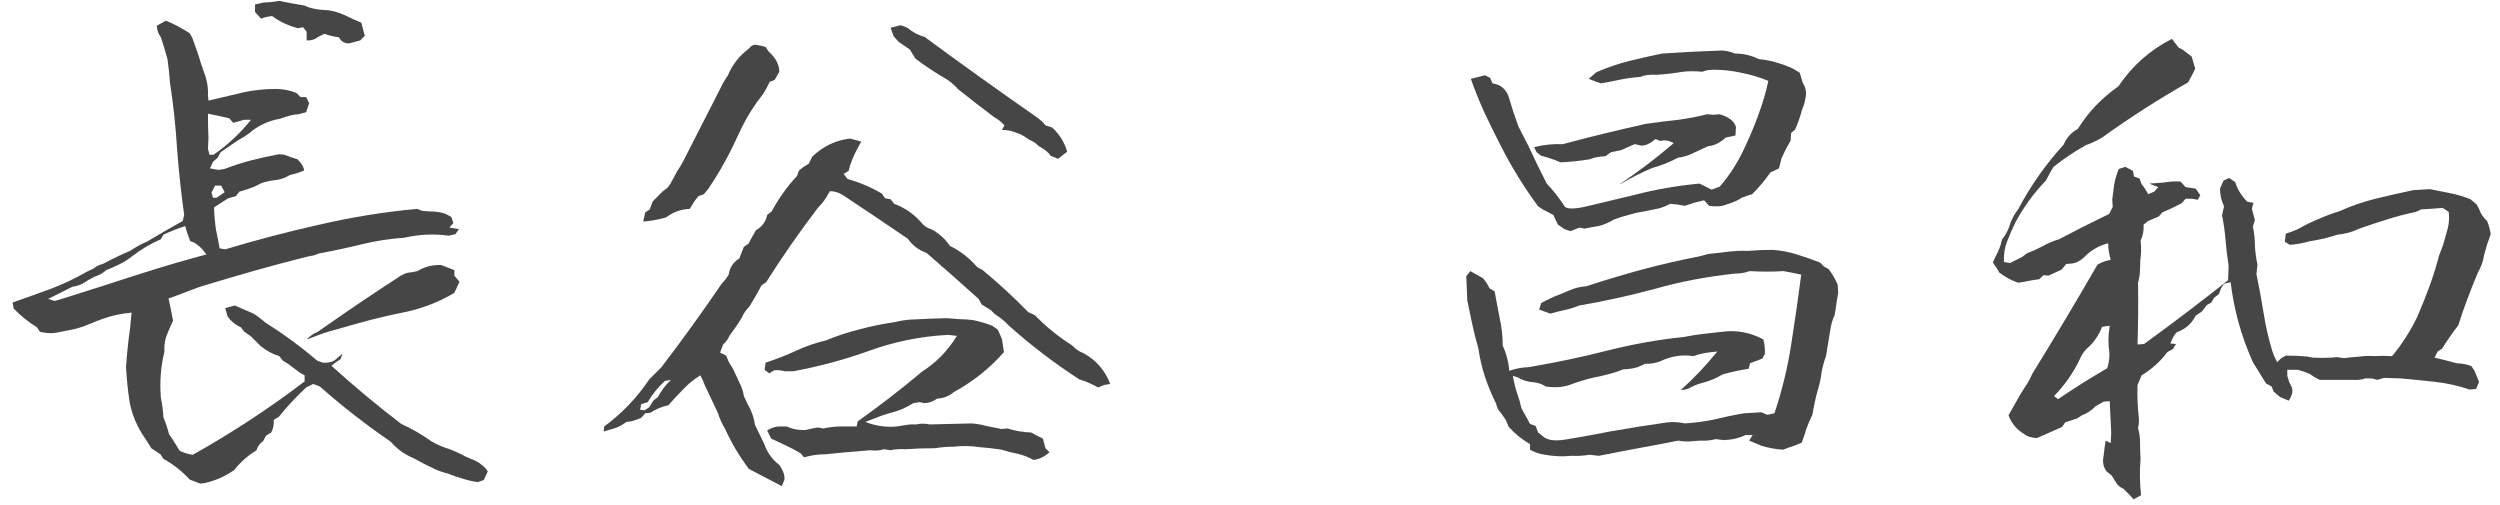
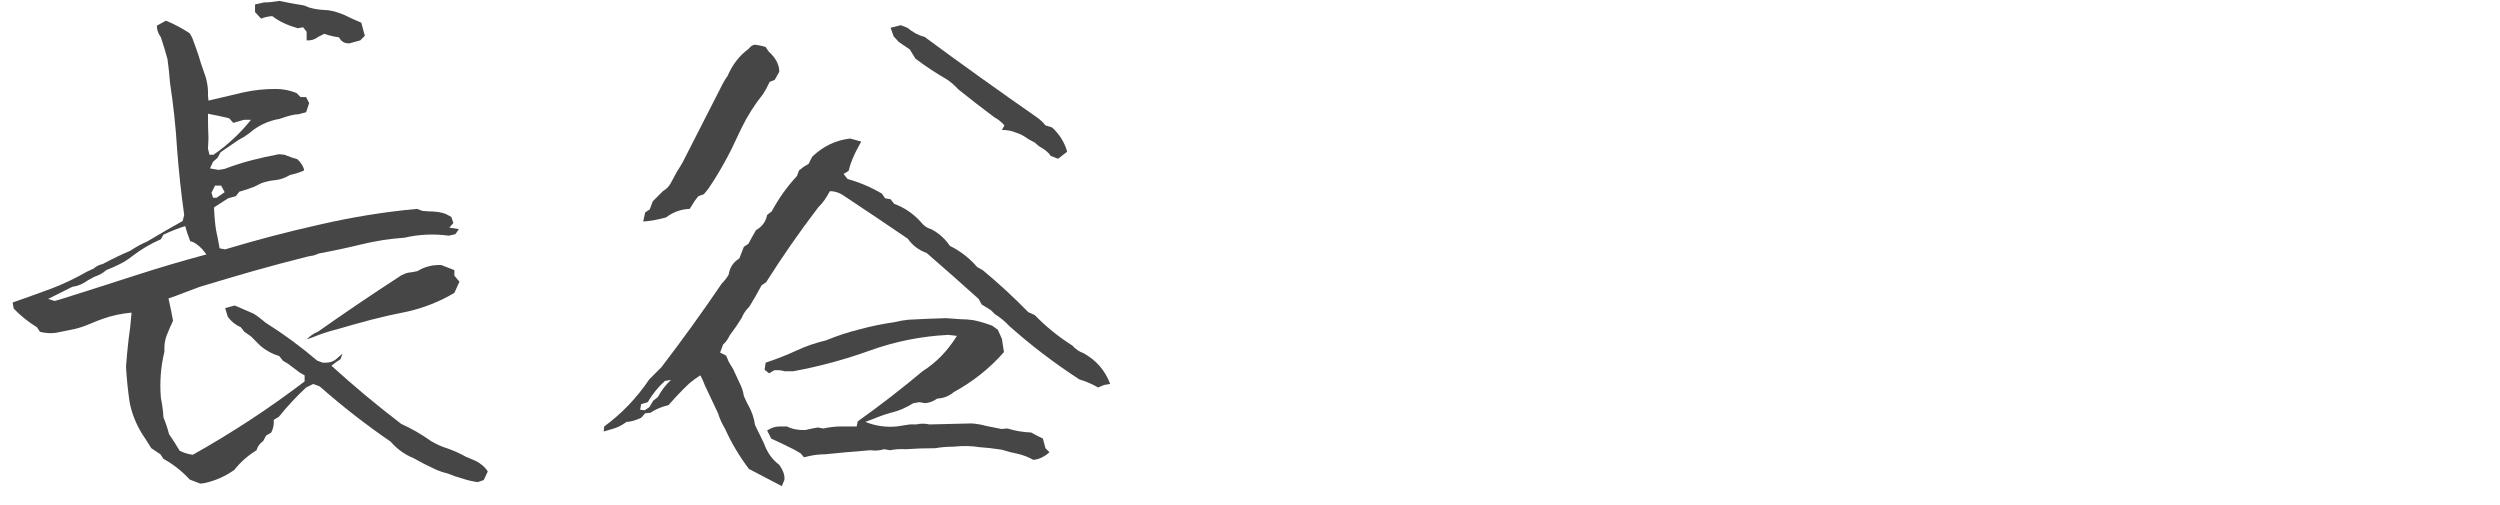
<svg xmlns="http://www.w3.org/2000/svg" width="193" height="39" viewBox="0 0 193 39" fill="none">
-   <path d="M164.705 38.547L164.431 38.234L163.923 37.727C163.663 37.622 163.468 37.453 163.338 37.219L163.025 36.711L162.634 36.398C162.374 36.06 162.296 35.656 162.4 35.188C162.452 34.693 162.504 34.302 162.556 34.016L162.947 34.211L162.986 33.391L162.869 30.969L162.4 31.008L161.775 31.359C161.489 31.672 161.137 31.906 160.72 32.062L160.369 32.297L159.431 32.609L159.197 32.961C158.442 33.3 157.791 33.586 157.244 33.82C156.801 33.794 156.476 33.69 156.267 33.508C155.694 33.169 155.291 32.688 155.056 32.062L155.72 30.891C155.903 30.552 156.098 30.227 156.306 29.914C156.541 29.576 156.736 29.224 156.892 28.859C158.611 26.073 160.291 23.26 161.931 20.422C162.322 20.213 162.66 20.096 162.947 20.07C162.817 19.602 162.752 19.172 162.752 18.781C162.022 18.963 161.397 19.328 160.877 19.875C160.564 20.162 160.252 20.318 159.939 20.344L159.509 20.383L159.158 20.812L158.142 21.281L157.752 21.242L157.439 21.555L156.892 21.633C156.528 21.711 156.163 21.776 155.798 21.828C155.278 21.646 154.796 21.385 154.353 21.047L154.119 20.656L153.845 20.266L154.041 19.836C154.301 19.367 154.47 18.924 154.548 18.508C154.887 18.065 155.108 17.622 155.213 17.18C155.395 16.763 155.59 16.424 155.798 16.164C156.762 14.341 157.934 12.675 159.314 11.164C159.548 10.617 159.913 10.213 160.408 9.953C161.215 8.651 162.257 7.557 163.533 6.672C164.601 5.083 165.981 3.859 167.673 3L168.181 3.664L168.533 3.859L169.197 4.367L169.47 5.305L169.197 5.852L168.923 6.359C166.632 7.661 164.418 9.081 162.283 10.617C161.84 10.878 161.423 11.073 161.033 11.203C160.147 11.698 159.314 12.258 158.533 12.883L158.298 13.273L157.947 13.938C157.009 14.901 156.215 15.995 155.564 17.219C155.33 17.713 155.121 18.195 154.939 18.664C154.757 19.133 154.679 19.654 154.705 20.227L155.173 20.305L156.111 19.836L156.463 19.562C156.879 19.406 157.283 19.224 157.673 19.016C158.09 18.781 158.52 18.599 158.963 18.469C160.239 17.792 161.528 17.141 162.83 16.516L163.103 15.969L163.064 15.422C163.116 15.005 163.168 14.602 163.22 14.211C163.298 13.794 163.416 13.404 163.572 13.039L164.08 12.883L164.666 13.195L164.744 13.625L165.173 13.781L165.33 14.211C165.538 14.471 165.707 14.732 165.838 14.992L166.306 14.797L166.619 14.445L165.916 14.172L167.048 14.094C167.465 14.016 167.895 13.99 168.338 14.016L168.728 14.445L169.509 14.562L169.861 15.07L169.666 15.422L169.236 15.344H168.728L168.416 15.695C167.921 15.956 167.426 16.19 166.931 16.398L166.658 16.711L165.838 17.062L165.486 17.336C165.512 17.779 165.434 18.195 165.252 18.586L165.291 19.016V19.523C165.239 19.888 165.213 20.279 165.213 20.695C165.213 21.086 165.16 21.463 165.056 21.828C165.082 23.417 165.069 25.005 165.017 26.594L165.525 26.555C167.713 24.966 169.874 23.326 172.009 21.633L172.048 20.5C171.944 19.849 171.866 19.198 171.814 18.547C171.762 17.896 171.671 17.258 171.541 16.633L171.697 15.93C171.489 15.487 171.384 15.031 171.384 14.562L171.658 13.938L172.088 13.742L172.556 14.055C172.739 14.628 173.051 15.135 173.494 15.578L173.963 15.656L173.845 16.125L174.08 16.984L173.923 17.492C174.028 17.987 174.08 18.482 174.08 18.977C174.106 19.471 174.171 19.953 174.275 20.422L174.197 21.164C174.405 22.154 174.588 23.143 174.744 24.133C174.9 25.122 175.121 26.099 175.408 27.062L175.564 27.492L175.798 27.961L176.111 27.648L176.463 27.453C177.088 27.453 177.647 27.479 178.142 27.531L178.533 27.609C179.08 27.635 179.561 27.635 179.978 27.609L180.408 27.57L180.955 27.648C181.345 27.596 181.736 27.557 182.127 27.531C182.517 27.479 182.921 27.466 183.338 27.492C183.676 27.466 184.119 27.466 184.666 27.492C185.447 26.555 186.098 25.539 186.619 24.445C186.957 23.664 187.27 22.883 187.556 22.102C187.843 21.32 188.09 20.526 188.298 19.719L188.611 18.898C188.741 18.456 188.858 18.039 188.963 17.648C189.067 17.232 189.093 16.802 189.041 16.359L188.572 16.047C188.025 16.099 187.478 16.138 186.931 16.164L186.502 16.359C185.642 16.542 184.9 16.737 184.275 16.945C183.676 17.128 183.077 17.323 182.478 17.531L182.048 17.688C181.554 17.922 181.02 18.065 180.447 18.117C179.9 18.299 179.34 18.443 178.767 18.547L178.298 18.625C177.752 18.781 177.244 18.872 176.775 18.898L176.384 18.664L176.463 18.039C176.801 17.935 177.114 17.818 177.4 17.688C177.947 17.375 178.481 17.115 179.002 16.906C179.522 16.672 180.043 16.477 180.564 16.32C181.502 15.904 182.439 15.578 183.377 15.344C184.34 15.109 185.317 14.888 186.306 14.68L187.595 14.602C188.116 14.706 188.637 14.81 189.158 14.914C189.679 15.018 190.2 15.175 190.72 15.383L191.189 15.773L191.384 16.125C191.489 16.463 191.697 16.776 192.009 17.062C192.14 17.401 192.231 17.74 192.283 18.078L192.009 18.859L191.775 19.68C191.697 20.174 191.541 20.617 191.306 21.008C191.02 21.685 190.746 22.375 190.486 23.078C190.226 23.755 189.991 24.432 189.783 25.109C189.34 25.682 188.923 26.281 188.533 26.906L188.181 27.141L187.947 27.609C188.52 27.74 189.08 27.883 189.627 28.039C190.147 28.065 190.538 28.143 190.798 28.273L191.033 28.625L191.384 29.484L191.15 30.031L190.642 30.07C189.809 29.784 188.936 29.588 188.025 29.484C187.114 29.38 186.202 29.289 185.291 29.211L184.041 29.172L183.533 29.328L183.103 29.211H182.595C182.309 29.315 182.009 29.354 181.697 29.328H179.08L178.65 29.094L178.298 28.859C177.986 28.729 177.686 28.625 177.4 28.547H176.58V29.016L176.736 29.523C176.918 29.81 176.996 30.057 176.97 30.266C176.944 30.448 176.853 30.669 176.697 30.93L176.033 30.656L175.525 30.227L175.369 29.836L174.939 29.602C174.601 29.055 174.262 28.508 173.923 27.961C173.481 26.971 173.116 25.969 172.83 24.953C172.543 23.912 172.335 22.857 172.205 21.789L171.697 21.906L171.463 22.258L171.306 22.688L170.916 23L170.72 23.352L170.369 23.547L169.978 24.055L169.509 24.367C169.197 24.992 168.702 25.422 168.025 25.656C167.817 25.917 167.66 26.203 167.556 26.516L167.986 26.555L167.752 26.945L167.322 27.18C166.775 27.909 166.111 28.508 165.33 28.977L165.017 29.719C164.991 30.5 165.017 31.268 165.095 32.023C165.147 32.414 165.134 32.753 165.056 33.039C165.16 33.404 165.213 33.794 165.213 34.211C165.213 34.628 165.226 35.031 165.252 35.422C165.173 36.359 165.186 37.297 165.291 38.234L164.705 38.547ZM158.884 30.812C160.108 29.979 161.371 29.185 162.673 28.43C162.856 27.883 162.895 27.336 162.791 26.789C162.765 26.372 162.765 26.034 162.791 25.773L162.869 25.148L162.283 25.227C162.022 25.904 161.619 26.477 161.072 26.945C160.864 27.154 160.694 27.414 160.564 27.727C160.069 28.768 159.405 29.719 158.572 30.578L158.884 30.812Z" fill="#464646" />
-   <path d="M120.658 35.227C120.189 35.227 119.733 35.188 119.291 35.109C118.874 35.057 118.483 34.927 118.119 34.719V34.289C117.494 33.925 116.947 33.482 116.478 32.961L116.244 32.414L115.892 31.906C115.684 31.698 115.554 31.451 115.502 31.164C115.163 30.487 114.877 29.797 114.642 29.094C114.408 28.391 114.239 27.662 114.134 26.906C113.952 26.281 113.796 25.669 113.666 25.07C113.535 24.445 113.405 23.82 113.275 23.195C113.249 22.492 113.223 21.867 113.197 21.32L113.509 20.93L114.486 21.477L114.759 21.828L114.994 22.258L115.384 22.492C115.515 23.195 115.645 23.885 115.775 24.562C115.931 25.24 116.009 25.943 116.009 26.672C116.296 27.297 116.465 27.948 116.517 28.625C117.064 28.443 117.546 28.352 117.963 28.352C120.124 27.987 122.168 27.557 124.095 27.062C126.048 26.568 128.028 26.216 130.033 26.008C130.554 25.904 131.048 25.826 131.517 25.773C131.986 25.721 132.455 25.669 132.923 25.617C134.043 25.461 135.111 25.656 136.127 26.203C136.231 26.568 136.27 26.945 136.244 27.336L136.048 27.688L135.111 28.039L134.994 28.469C134.317 28.573 133.653 28.716 133.002 28.898L132.572 29.133C132.259 29.289 131.921 29.419 131.556 29.523C131.218 29.602 130.892 29.719 130.58 29.875C130.319 30.031 130.046 30.109 129.759 30.109C130.775 29.198 131.713 28.208 132.572 27.141C131.817 27.193 131.205 27.31 130.736 27.492C129.851 27.362 129.004 27.492 128.197 27.883C127.78 28.039 127.39 28.104 127.025 28.078L126.4 28.352C126.035 28.456 125.684 28.508 125.345 28.508C124.955 28.664 124.551 28.794 124.134 28.898C123.744 29.003 123.34 29.094 122.923 29.172C122.298 29.328 121.713 29.51 121.166 29.719C120.619 29.901 120.007 29.94 119.33 29.836C119.095 29.68 118.822 29.576 118.509 29.523C117.989 29.497 117.546 29.367 117.181 29.133L116.791 29.016C116.895 29.588 117.012 30.057 117.142 30.422C117.272 30.787 117.377 31.151 117.455 31.516L117.884 32.297L118.119 32.727L118.548 32.883L118.744 33.391L119.095 33.664C119.408 33.977 119.981 34.068 120.814 33.938C121.673 33.807 122.832 33.599 124.291 33.312C125.749 33.052 127.22 32.818 128.705 32.609C129.147 32.557 129.603 32.583 130.072 32.688C130.879 32.635 131.647 32.531 132.377 32.375C133.106 32.193 133.861 32.036 134.642 31.906C135.189 31.88 135.632 31.854 135.97 31.828L136.439 32.023L136.986 31.906C137.559 30.213 137.989 28.456 138.275 26.633C138.561 24.81 138.822 23 139.056 21.203C138.588 21.099 138.132 21.008 137.689 20.93C136.83 20.982 135.957 20.982 135.072 20.93C134.707 21.06 134.317 21.125 133.9 21.125C131.739 21.359 129.694 21.75 127.767 22.297C125.84 22.818 123.887 23.247 121.908 23.586C121.543 23.742 121.166 23.859 120.775 23.938C120.41 24.016 120.046 24.107 119.681 24.211L118.822 23.898L118.978 23.391L119.916 22.922C120.332 22.766 120.749 22.596 121.166 22.414C121.582 22.232 122.012 22.128 122.455 22.102C123.887 21.633 125.319 21.203 126.752 20.812C128.21 20.422 129.681 20.083 131.166 19.797L131.908 19.602L133.002 19.484C133.705 19.38 134.356 19.341 134.955 19.367C135.58 19.315 136.218 19.289 136.869 19.289C137.52 19.341 138.132 19.458 138.705 19.641C139.304 19.823 139.903 20.031 140.502 20.266L140.814 20.578L141.166 20.773C141.452 21.138 141.686 21.542 141.869 21.984L141.908 22.609C141.83 23.026 141.765 23.443 141.713 23.859L141.634 24.328C141.452 24.719 141.335 25.135 141.283 25.578C141.205 26.047 141.14 26.438 141.088 26.75L140.97 27.492C140.814 27.909 140.697 28.338 140.619 28.781C140.567 29.224 140.476 29.654 140.345 30.07L140.228 30.5C140.098 31.021 139.994 31.529 139.916 32.023C139.733 32.388 139.577 32.753 139.447 33.117C139.343 33.482 139.226 33.833 139.095 34.172L138.627 34.367C138.236 34.497 137.91 34.615 137.65 34.719C136.999 34.667 136.439 34.562 135.97 34.406L135.033 34.016L135.306 33.586H134.759C134.369 33.768 133.965 33.885 133.548 33.938L133.08 33.977L132.455 33.898C132.064 34.003 131.66 34.042 131.244 34.016L130.697 34.055C130.332 34.107 129.955 34.094 129.564 34.016C128.522 34.224 127.494 34.419 126.478 34.602C125.489 34.784 124.473 34.979 123.431 35.188L122.728 35.109C122.181 35.188 121.739 35.214 121.4 35.188L120.658 35.227ZM121.244 17.844L120.775 17.688L120.267 17.336L119.916 16.594L119.095 16.164L118.744 15.93C117.65 14.445 116.686 12.883 115.853 11.242C115.41 10.383 114.994 9.536 114.603 8.703C114.213 7.844 113.861 6.971 113.548 6.086L114.642 5.812L115.033 6.008L115.228 6.438C115.801 6.516 116.205 6.828 116.439 7.375C116.673 8.182 116.934 8.977 117.22 9.758C117.507 10.331 117.767 10.838 118.002 11.281C118.444 12.245 118.913 13.208 119.408 14.172C119.929 14.719 120.397 15.318 120.814 15.969C121.048 16.151 121.608 16.138 122.494 15.93C123.379 15.721 124.629 15.422 126.244 15.031C127.858 14.615 129.512 14.328 131.205 14.172L132.142 14.641L132.767 14.406C133.574 13.469 134.239 12.414 134.759 11.242C135.15 10.409 135.489 9.589 135.775 8.781C136.088 7.948 136.335 7.102 136.517 6.242C135.814 5.956 135.111 5.747 134.408 5.617C133.731 5.461 133.015 5.383 132.259 5.383L131.791 5.422L131.4 5.539C130.905 5.487 130.41 5.487 129.916 5.539C129.134 5.669 128.457 5.747 127.884 5.773C127.338 5.747 126.934 5.799 126.673 5.93C126.048 5.982 125.489 6.06 124.994 6.164C124.525 6.268 124.056 6.359 123.588 6.438C123.275 6.333 122.963 6.216 122.65 6.086L123.236 5.578C124.069 5.214 124.903 4.927 125.736 4.719C126.569 4.51 127.429 4.315 128.314 4.133C129.851 4.029 131.4 3.951 132.963 3.898C133.301 3.924 133.627 4.003 133.939 4.133C134.59 4.133 135.202 4.276 135.775 4.562C136.296 4.615 136.765 4.706 137.181 4.836C137.624 4.966 138.041 5.122 138.431 5.305L138.939 5.617L139.173 6.398C139.382 6.711 139.46 7.062 139.408 7.453L139.291 8L139.095 8.547C138.965 9.042 138.796 9.523 138.588 9.992L138.275 10.266L138.236 10.852C137.949 11.346 137.715 11.802 137.533 12.219L137.338 13L136.673 13.312C136.257 13.912 135.788 14.471 135.267 14.992C135.007 15.07 134.733 15.162 134.447 15.266C134.239 15.448 133.744 15.656 132.963 15.891C132.676 15.943 132.338 15.943 131.947 15.891L131.556 15.461L130.775 15.656L130.072 15.891C129.707 15.812 129.33 15.76 128.939 15.734C128.653 15.891 128.366 16.008 128.08 16.086C127.481 16.216 126.882 16.333 126.283 16.438C125.658 16.594 125.098 16.763 124.603 16.945C124.16 17.206 123.757 17.375 123.392 17.453C123.054 17.505 122.702 17.57 122.338 17.648L121.947 17.57L121.244 17.844ZM124.994 14.25C126.478 13.26 127.884 12.193 129.213 11.047C128.822 10.838 128.483 10.787 128.197 10.891L127.806 10.734C127.416 11.073 127.051 11.242 126.713 11.242L126.205 11.125L125.15 11.594L124.369 11.75L123.939 12.062C123.418 12.088 123.015 12.167 122.728 12.297C121.921 12.427 121.166 12.505 120.463 12.531C119.994 12.323 119.499 12.154 118.978 12.023L118.627 11.75L118.431 11.359C119.16 11.177 119.903 11.099 120.658 11.125C121.726 10.838 122.793 10.565 123.861 10.305C124.929 10.044 125.996 9.797 127.064 9.562C127.976 9.432 128.809 9.328 129.564 9.25C130.319 9.146 131.061 9.003 131.791 8.82L132.298 8.859L132.728 8.82C133.431 9.003 133.861 9.328 134.017 9.797L133.978 10.461L133.236 10.617C132.767 11.034 132.311 11.255 131.869 11.281C131.478 11.463 131.088 11.646 130.697 11.828C130.332 12.01 129.942 12.128 129.525 12.18C128.9 12.518 128.249 12.779 127.572 12.961C126.765 13.3 125.983 13.69 125.228 14.133L124.994 14.25Z" fill="#464646" />
  <path d="M60.356 37.531C59.497 37.089 58.651 36.646 57.817 36.203C57.088 35.24 56.476 34.211 55.981 33.117C55.721 32.675 55.538 32.271 55.434 31.906L54.419 29.758C54.315 29.471 54.197 29.211 54.067 28.977C53.807 29.133 53.52 29.341 53.208 29.602C52.661 30.122 52.127 30.682 51.606 31.281C51.111 31.385 50.643 31.581 50.2 31.867L49.809 31.906L49.497 32.258C49.028 32.466 48.651 32.57 48.364 32.57C48.026 32.831 47.661 33.013 47.27 33.117L46.606 33.312L46.645 32.922C47.999 31.932 49.158 30.721 50.122 29.289C50.408 29.003 50.721 28.69 51.059 28.352C52.674 26.242 54.223 24.094 55.708 21.906C55.916 21.698 56.098 21.463 56.255 21.203C56.333 20.656 56.606 20.24 57.075 19.953L57.426 19.055L57.778 18.82L58.051 18.312L58.364 17.766C58.833 17.505 59.119 17.115 59.223 16.594L59.575 16.32C60.122 15.305 60.773 14.393 61.528 13.586L61.684 13.156L62.036 12.883L62.426 12.648L62.7 12.102C63.533 11.294 64.51 10.825 65.63 10.695L66.489 10.93L66.294 11.281C65.903 11.984 65.643 12.622 65.512 13.195L65.122 13.43L65.434 13.82C66.372 14.081 67.257 14.458 68.091 14.953L68.325 15.305L68.755 15.383L69.028 15.734C69.809 16.021 70.486 16.477 71.059 17.102C71.294 17.414 71.567 17.609 71.88 17.688C72.479 18 72.96 18.43 73.325 18.977C74.158 19.393 74.861 19.94 75.434 20.617L75.864 20.852C77.088 21.867 78.26 22.948 79.38 24.094L79.887 24.328C80.747 25.213 81.71 25.995 82.778 26.672C83.038 26.958 83.325 27.154 83.637 27.258C84.627 27.805 85.317 28.599 85.708 29.641L85.239 29.719L84.77 29.914C84.328 29.654 83.846 29.445 83.325 29.289C81.398 28.039 79.588 26.659 77.895 25.148C77.583 24.81 77.218 24.51 76.802 24.25L76.489 23.938L75.786 23.508L75.552 23.078C74.223 21.88 72.882 20.695 71.528 19.523C70.929 19.315 70.447 18.951 70.083 18.43C68.442 17.31 66.775 16.19 65.083 15.07C64.77 14.862 64.432 14.758 64.067 14.758C63.911 15.044 63.768 15.279 63.638 15.461C63.533 15.617 63.377 15.8 63.169 16.008C61.736 17.883 60.395 19.81 59.145 21.789L58.794 22.023C58.507 22.57 58.195 23.117 57.856 23.664C57.57 23.951 57.374 24.237 57.27 24.523C56.984 24.992 56.671 25.448 56.333 25.891C56.203 26.177 56.033 26.412 55.825 26.594L55.591 27.219L56.059 27.453L56.255 27.922L56.606 28.508C56.763 28.846 56.919 29.185 57.075 29.523C57.257 29.862 57.374 30.213 57.426 30.578L57.7 31.164C58.013 31.685 58.208 32.232 58.286 32.805C58.52 33.3 58.755 33.781 58.989 34.25C59.223 34.927 59.614 35.474 60.161 35.891C60.473 36.333 60.604 36.724 60.551 37.062L60.356 37.531ZM79.77 35.5C79.406 35.292 79.002 35.135 78.559 35.031C78.143 34.953 77.739 34.849 77.348 34.719C76.671 34.615 76.098 34.55 75.63 34.523C74.979 34.419 74.314 34.406 73.637 34.484C73.117 34.484 72.635 34.523 72.192 34.602C71.385 34.602 70.63 34.628 69.927 34.68C69.484 34.654 69.08 34.68 68.716 34.758L68.247 34.68C67.908 34.784 67.557 34.81 67.192 34.758C66.489 34.81 65.864 34.862 65.317 34.914C64.796 34.966 64.263 35.018 63.716 35.07C63.169 35.07 62.622 35.148 62.075 35.305L61.801 34.992L61.255 34.68C60.682 34.393 60.109 34.12 59.536 33.859L59.223 33.234C59.536 33.026 59.861 32.922 60.2 32.922H60.747C61.163 33.13 61.645 33.221 62.192 33.195C62.505 33.117 62.817 33.052 63.13 33L63.559 33.078C64.054 32.974 64.51 32.922 64.927 32.922C65.343 32.922 65.747 32.922 66.137 32.922L66.216 32.531C67.934 31.307 69.601 30.018 71.216 28.664C72.283 27.987 73.169 27.076 73.872 25.93L73.208 25.852C71.124 25.956 69.106 26.359 67.153 27.062C65.2 27.766 63.221 28.299 61.216 28.664H60.591C60.33 28.586 60.057 28.56 59.77 28.586L59.38 28.82L59.028 28.547L59.106 28C59.966 27.713 60.76 27.401 61.489 27.062C62.218 26.724 62.973 26.463 63.755 26.281C64.64 25.917 65.512 25.63 66.372 25.422C67.231 25.188 68.117 25.005 69.028 24.875C69.471 24.771 69.848 24.706 70.161 24.68C71.124 24.628 72.088 24.588 73.052 24.562C73.416 24.588 73.768 24.615 74.106 24.641C74.471 24.641 74.822 24.667 75.161 24.719C75.656 24.823 76.137 24.966 76.606 25.148L77.036 25.461L77.348 26.164L77.505 27.18C76.411 28.43 75.122 29.458 73.637 30.266C73.273 30.578 72.843 30.747 72.348 30.773C72.062 30.982 71.749 31.099 71.411 31.125L70.981 31.047L70.512 31.125C69.966 31.463 69.432 31.698 68.911 31.828C68.416 31.958 67.921 32.128 67.427 32.336L66.802 32.57C67.583 32.883 68.39 33 69.223 32.922C69.562 32.87 69.9 32.818 70.239 32.766H70.747C71.059 32.688 71.398 32.688 71.762 32.766L75.005 32.688C75.395 32.714 75.773 32.779 76.137 32.883C76.528 32.961 76.919 33.039 77.309 33.117L77.778 33.078C78.351 33.26 78.963 33.365 79.614 33.391C79.927 33.573 80.226 33.729 80.512 33.859L80.708 34.602L81.02 34.914C80.604 35.279 80.187 35.474 79.77 35.5ZM49.77 31.672L50.122 31.438L50.434 30.93L50.786 30.656C51.046 30.162 51.385 29.719 51.801 29.328L51.333 29.406C50.812 29.875 50.369 30.422 50.005 31.047L49.497 31.203L49.419 31.633L49.77 31.672ZM49.653 17.102L49.809 16.398L50.161 16.164L50.395 15.539L50.747 15.188L51.176 14.758C51.437 14.602 51.632 14.406 51.763 14.172L52.27 13.234C52.426 13 52.57 12.766 52.7 12.531C53.663 10.656 54.627 8.768 55.591 6.867C55.773 6.477 55.968 6.138 56.176 5.852C56.541 4.992 57.075 4.302 57.778 3.781C57.986 3.521 58.195 3.417 58.403 3.469C58.611 3.495 58.846 3.547 59.106 3.625L59.341 3.977C59.888 4.471 60.161 4.992 60.161 5.539L59.809 6.164L59.419 6.32C59.236 6.711 59.067 7.023 58.911 7.258C58.26 8.065 57.7 8.951 57.231 9.914C56.971 10.461 56.723 10.982 56.489 11.477C56.098 12.258 55.669 13.026 55.2 13.781C55.018 14.068 54.848 14.328 54.692 14.562L54.341 14.992L53.911 15.148L53.638 15.5L53.247 16.125C52.57 16.151 51.958 16.372 51.411 16.789C50.734 16.971 50.148 17.076 49.653 17.102ZM81.684 12.258L81.098 12.023C80.968 11.789 80.669 11.542 80.2 11.281L79.887 11.008L79.38 10.734C79.067 10.5 78.742 10.331 78.403 10.227C78.091 10.096 77.739 10.031 77.348 10.031L77.544 9.68C77.283 9.393 77.023 9.185 76.762 9.055C75.825 8.352 74.9 7.635 73.989 6.906C73.703 6.594 73.403 6.333 73.091 6.125C72.231 5.63 71.424 5.096 70.669 4.523L70.239 3.82L69.38 3.234L68.989 2.805L68.755 2.141L69.536 1.945L70.044 2.141C70.486 2.505 70.929 2.74 71.372 2.844C74.236 4.953 77.127 7.023 80.044 9.055C80.304 9.237 80.525 9.445 80.708 9.68L81.216 9.836C81.788 10.357 82.179 10.982 82.387 11.711L81.684 12.258Z" fill="#464646" />
  <path d="M15.469 37.336L14.648 37.023C14.05 36.372 13.372 35.839 12.617 35.422L12.383 35.07L12.031 34.836L11.68 34.602L11.289 33.977L10.977 33.508C10.482 32.7 10.156 31.867 10 31.008C9.87 30.122 9.779 29.224 9.727 28.312C9.779 27.609 9.844 26.919 9.922 26.242C10.026 25.539 10.104 24.836 10.156 24.133C9.349 24.211 8.62 24.367 7.969 24.602L7.539 24.758L6.68 25.109C6.289 25.266 5.885 25.383 5.469 25.461C5.078 25.539 4.688 25.617 4.297 25.695C3.906 25.747 3.503 25.721 3.086 25.617L2.852 25.266C2.174 24.849 1.576 24.367 1.055 23.82L0.977 23.352C2.096 22.961 3.112 22.596 4.023 22.258C4.961 21.893 5.859 21.463 6.719 20.969L7.227 20.734C7.435 20.552 7.669 20.435 7.93 20.383C8.711 19.966 9.414 19.628 10.039 19.367C10.56 19.029 10.99 18.794 11.328 18.664C12.24 18.117 13.164 17.583 14.102 17.062L14.219 16.594C13.984 14.927 13.802 13.234 13.672 11.516C13.568 9.797 13.385 8.091 13.125 6.398C13.073 5.721 13.008 5.109 12.93 4.562C12.773 3.99 12.604 3.43 12.422 2.883C12.213 2.596 12.109 2.297 12.109 1.984L12.812 1.594C13.438 1.854 14.05 2.18 14.648 2.57L14.844 2.922L15.156 3.781C15.287 4.146 15.404 4.51 15.508 4.875C15.638 5.266 15.768 5.643 15.898 6.008C16.029 6.503 16.081 6.958 16.055 7.375L16.094 7.766C17.083 7.531 17.969 7.323 18.75 7.141C19.557 6.958 20.404 6.867 21.289 6.867C21.836 6.867 22.37 6.971 22.891 7.18L23.203 7.492H23.633L23.867 7.961L23.633 8.664L23.047 8.82C22.734 8.82 22.253 8.938 21.602 9.172C20.69 9.328 19.896 9.706 19.219 10.305C18.932 10.513 18.659 10.682 18.398 10.812C17.93 11.125 17.474 11.438 17.031 11.75L16.797 12.18L16.445 12.492L16.211 13L16.875 13.117L17.344 13.039C18.021 12.779 18.711 12.557 19.414 12.375C20.117 12.193 20.82 12.037 21.523 11.906L21.953 11.945C22.344 12.102 22.682 12.219 22.969 12.297C23.281 12.609 23.451 12.896 23.477 13.156C23.138 13.312 22.773 13.43 22.383 13.508C22.044 13.716 21.693 13.846 21.328 13.898C20.963 13.925 20.586 14.003 20.195 14.133L19.648 14.406C19.258 14.562 18.867 14.693 18.477 14.797L18.203 15.148L17.617 15.305L16.523 16.008C16.549 16.685 16.602 17.271 16.68 17.766C16.784 18.234 16.875 18.703 16.953 19.172L17.383 19.25C19.805 18.521 22.24 17.883 24.688 17.336C27.162 16.763 29.662 16.359 32.188 16.125L32.617 16.281L33.125 16.32C33.646 16.32 34.075 16.385 34.414 16.516L34.844 16.75L35 17.219L34.688 17.57L35.43 17.688L35.156 18.078L34.648 18.195C33.503 18.039 32.357 18.091 31.211 18.352C30.091 18.43 28.997 18.599 27.93 18.859C26.862 19.12 25.768 19.354 24.648 19.562L24.219 19.719L23.789 19.797C22.331 20.162 20.912 20.539 19.531 20.93C18.177 21.32 16.81 21.724 15.43 22.141C15.013 22.297 14.596 22.453 14.18 22.609C13.789 22.766 13.398 22.909 13.008 23.039C13.138 23.612 13.255 24.185 13.359 24.758C13.177 25.148 13.008 25.539 12.852 25.93C12.721 26.294 12.669 26.698 12.695 27.141C12.409 28.312 12.318 29.51 12.422 30.734C12.526 31.229 12.591 31.724 12.617 32.219C12.8 32.661 12.943 33.091 13.047 33.508C13.333 33.925 13.607 34.354 13.867 34.797C14.18 34.953 14.518 35.057 14.883 35.109C17.904 33.417 20.781 31.529 23.516 29.445V28.977L23.164 28.781C22.773 28.495 22.461 28.26 22.227 28.078L21.836 27.844L21.562 27.492C21.042 27.336 20.56 27.076 20.117 26.711C19.857 26.451 19.609 26.203 19.375 25.969L18.867 25.617L18.594 25.266C18.177 25.083 17.838 24.81 17.578 24.445L17.383 23.781L18.125 23.586L19.57 24.211C19.831 24.367 20.143 24.602 20.508 24.914C21.914 25.799 23.242 26.776 24.492 27.844L24.922 28C25.338 28.026 25.664 27.948 25.898 27.766L26.445 27.297L26.289 27.727L25.938 27.961L25.586 28.234C27.305 29.797 29.102 31.294 30.977 32.727C31.784 33.091 32.552 33.534 33.281 34.055C33.724 34.315 34.167 34.51 34.609 34.641C35.104 34.823 35.56 35.031 35.977 35.266L36.719 35.578C37.161 35.812 37.474 36.086 37.656 36.398L37.344 37.062L36.875 37.219C36.484 37.167 36.094 37.075 35.703 36.945C35.312 36.841 34.935 36.711 34.57 36.555C34.232 36.477 33.919 36.372 33.633 36.242C33.008 35.956 32.448 35.669 31.953 35.383C31.25 35.096 30.651 34.667 30.156 34.094C28.255 32.792 26.432 31.372 24.688 29.836L24.18 29.641L23.633 29.914C22.878 30.617 22.174 31.372 21.523 32.18L21.133 32.414C21.159 32.779 21.094 33.104 20.938 33.391L20.547 33.625L20.312 34.055C20.052 34.237 19.883 34.471 19.805 34.758C19.128 35.175 18.555 35.682 18.086 36.281C17.383 36.776 16.615 37.115 15.781 37.297L15.469 37.336ZM23.672 26.203C23.958 25.917 24.245 25.721 24.531 25.617C26.562 24.185 28.62 22.792 30.703 21.438C31.042 21.177 31.419 21.034 31.836 21.008L32.227 20.93C32.773 20.591 33.385 20.435 34.062 20.461C34.401 20.591 34.74 20.721 35.078 20.852V21.281L35.469 21.75L35.078 22.609C33.932 23.287 32.721 23.768 31.445 24.055C30.508 24.237 29.583 24.445 28.672 24.68C27.787 24.914 26.901 25.162 26.016 25.422C25.391 25.578 24.792 25.773 24.219 26.008L23.672 26.203ZM4.883 23.039C6.706 22.466 8.542 21.88 10.391 21.281C12.24 20.682 14.088 20.135 15.938 19.641L15.625 19.25C15.287 18.885 14.974 18.677 14.688 18.625C14.505 18.156 14.375 17.766 14.297 17.453C13.724 17.635 13.164 17.857 12.617 18.117L12.422 18.469C11.641 18.807 10.912 19.237 10.234 19.758C9.87 20.044 9.518 20.266 9.18 20.422C8.867 20.578 8.542 20.721 8.203 20.852C7.943 21.086 7.643 21.255 7.305 21.359L6.797 21.633C6.406 21.919 6.003 22.088 5.586 22.141C4.961 22.453 4.336 22.766 3.711 23.078L4.219 23.234L4.883 23.039ZM16.719 15.266L17.344 14.836L17.07 14.328H16.602L16.328 14.875L16.445 15.266H16.719ZM16.484 11.945C17.578 11.19 18.542 10.292 19.375 9.25H18.828L18.008 9.484L17.695 9.133C17.174 9.003 16.628 8.885 16.055 8.781C16.055 9.484 16.068 10.109 16.094 10.656L16.055 11.477L16.172 11.945H16.484ZM26.953 3.352C26.588 3.352 26.328 3.195 26.172 2.883C25.781 2.831 25.404 2.74 25.039 2.609L24.57 2.844C24.31 3.052 24.01 3.143 23.672 3.117V2.453L23.398 2.102L23.008 2.18C22.227 1.971 21.562 1.659 21.016 1.242C20.703 1.268 20.417 1.333 20.156 1.438L19.688 0.93V0.344L20.391 0.188C20.703 0.188 21.094 0.148 21.562 0.07C22.188 0.201 22.826 0.318 23.477 0.422L23.867 0.578C24.206 0.682 24.596 0.747 25.039 0.773C25.482 0.773 26.003 0.904 26.602 1.164C27.018 1.372 27.448 1.568 27.891 1.75L28.164 2.766L27.812 3.117L26.953 3.352Z" fill="#464646" />
</svg>